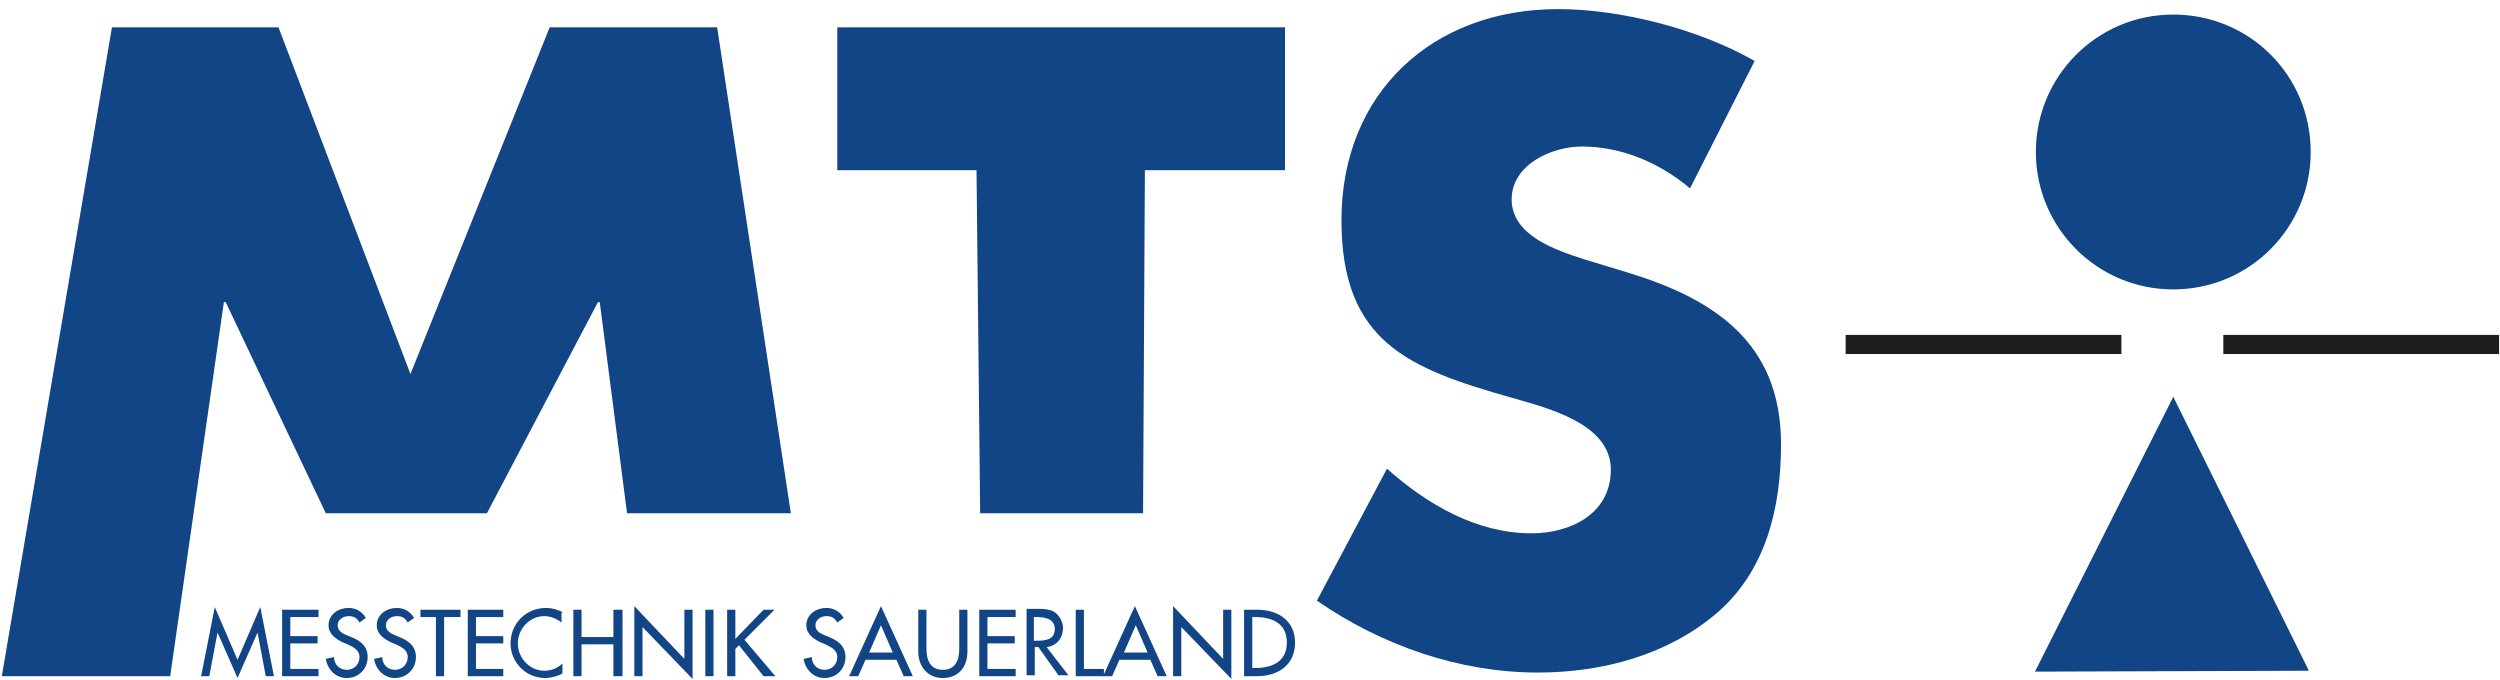
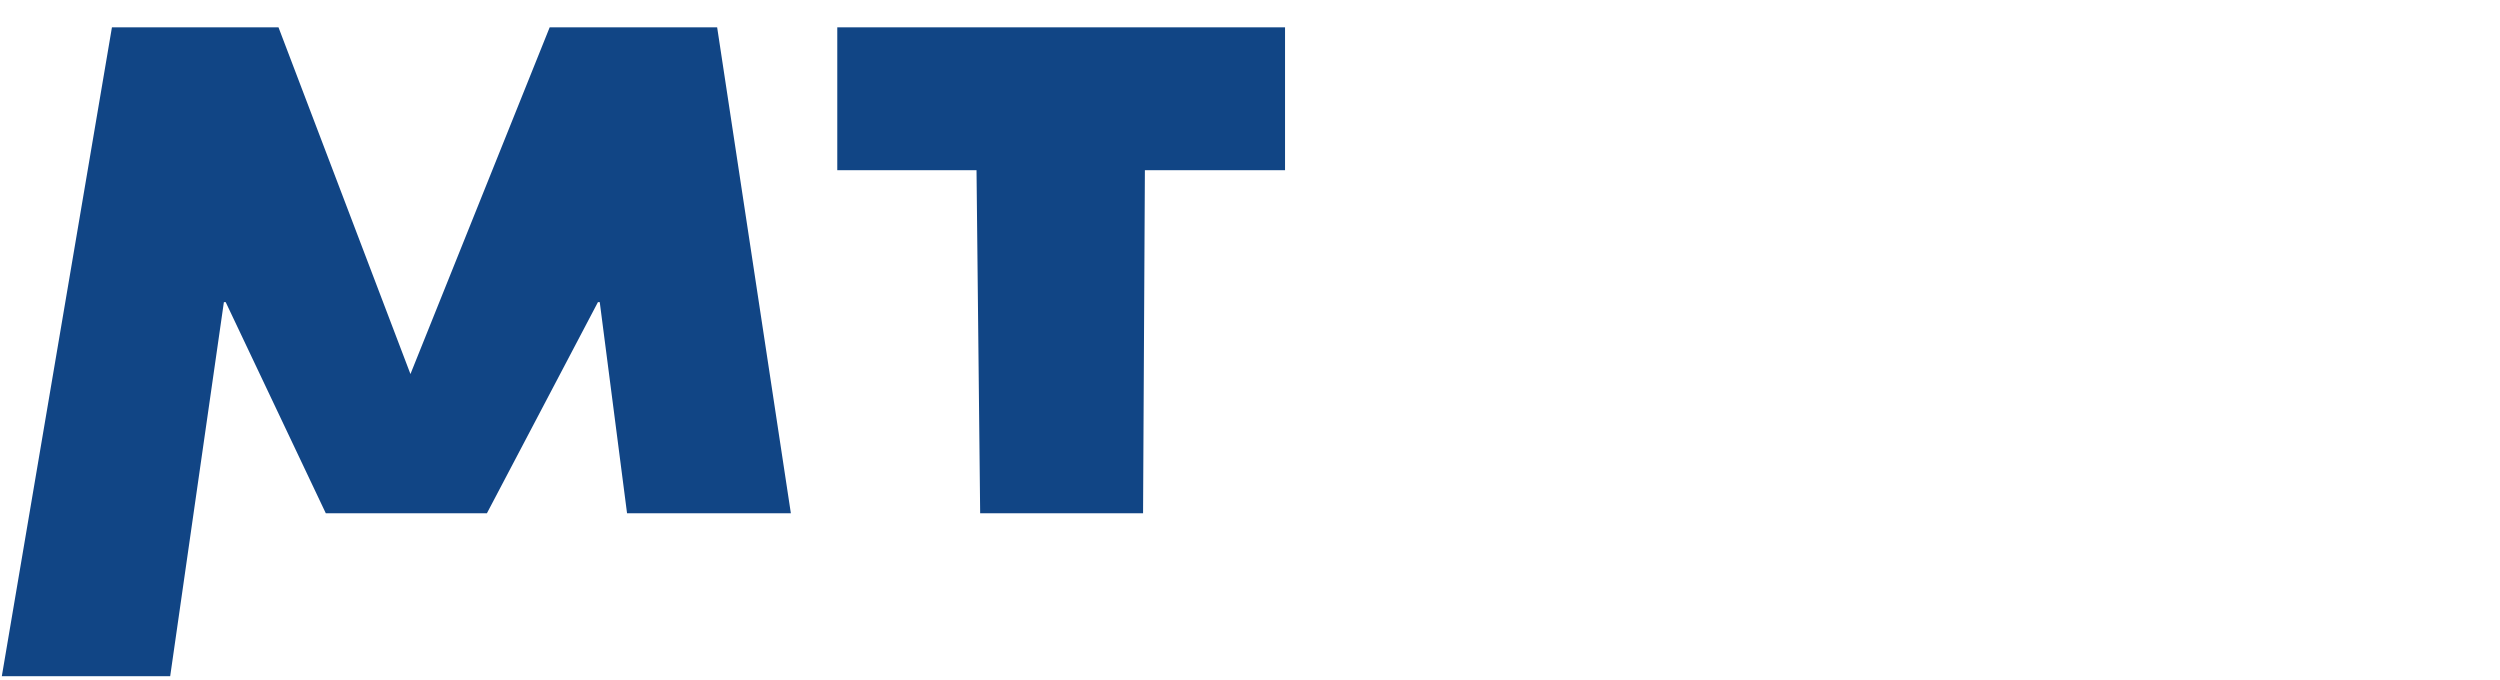
<svg xmlns="http://www.w3.org/2000/svg" xmlns:xlink="http://www.w3.org/1999/xlink" xml:space="preserve" id="Ebene_1" x="0" y="0" version="1.1" viewBox="0 0 274.7 74.7">
  <style>
    .st0{fill:#114585}.st1,.st2,.st3,.st4{clip-path:url(#SVGID_2_);fill:#114585}.st2,.st3,.st4{fill:#1e1e1c}.st3,.st4{fill-rule:evenodd;clip-rule:evenodd;fill:#114585}.st4{fill:#1e1e1c}
  </style>
  <path d="M.2 74.3h18.5l5.9-41.1h.2l11 23.2h17.7l12.2-23.2h.2l3 23.2h18L78.8 3H60.4L45.1 41.1 30.6 3H12.3zM125.8 18.7h15.4V3H92v15.7h15.3l.4 37.7h17.9z" class="st0" />
  <defs>
-     <path id="SVGID_1_" d="M-28.5-31.2h314.8V92.2H-28.5z" />
-   </defs>
+     </defs>
  <clipPath id="SVGID_2_">
    <use xlink:href="#SVGID_1_" overflow="visible" />
  </clipPath>
  <path d="M192.8 6.7C186.7 3.2 178.1 1 171.2 1c-13.8 0-23.8 9.2-23.8 23.2 0 13.4 7.4 16.3 18.7 19.5 3.8 1.1 10.9 2.8 10.9 7.9 0 4.9-4.5 7-8.7 7-6.1 0-11.5-3.2-15.9-7.1L144.7 66c7.1 4.9 15.6 7.9 24.3 7.9 7 0 14.2-1.9 19.6-6.5 5.5-4.7 7.1-11.7 7.1-18.6 0-11.2-7.4-16-17-18.9l-4.6-1.4c-3.1-1-8-2.6-8-6.6 0-3.8 4.4-5.8 7.7-5.8 4.4 0 8.6 1.8 11.9 4.6l7.1-14zM223.7 16.7c0-8.3 6.7-15.1 15.1-15.1s15.1 6.7 15.1 15.1c0 8.3-6.7 15.1-15.1 15.1s-15.1-6.8-15.1-15.1M238.8 43.6l-15.2 30.2 30.1-.1z" class="st1" />
  <path d="M202.8 36.8h30.3v2.1h-30.3zM244.3 36.8h30.3v2.1h-30.3z" class="st2" />
  <path d="m26.1 74.5 2.2-5 .9 4.8h.9l-1.5-7.6-2.5 5.8-2.5-5.8-1.5 7.6h.9l.9-4.8zM31 74.3h4v-.8h-3.1v-2.8h3v-.8h-3v-2.1H35V67h-4zM40.2 67.9c-.4-.7-1.1-1.1-1.9-1.1-1.1 0-2.2.7-2.2 1.9 0 1 .8 1.5 1.6 1.9l.5.2c.6.3 1.3.6 1.3 1.4 0 .8-.6 1.4-1.4 1.4-.8 0-1.4-.6-1.4-1.4l-.9.2c.2 1.2 1.1 2.1 2.3 2.1 1.3 0 2.3-1 2.3-2.3 0-1.2-.8-1.8-1.8-2.2l-.5-.2c-.5-.2-1-.5-1-1.1 0-.6.6-1 1.2-1s.9.2 1.2.7l.7-.5zM45.5 67.9c-.4-.7-1.1-1.1-1.9-1.1-1.1 0-2.2.7-2.2 1.9 0 1 .8 1.5 1.6 1.9l.5.2c.6.3 1.3.6 1.3 1.4 0 .8-.6 1.4-1.4 1.4-.8 0-1.4-.6-1.4-1.4l-.9.2c.2 1.2 1.1 2.1 2.3 2.1 1.3 0 2.3-1 2.3-2.3 0-1.2-.8-1.8-1.8-2.2l-.5-.2c-.5-.2-1-.5-1-1.1 0-.6.6-1 1.2-1s.9.2 1.2.7l.7-.5zM48.8 67.8h1.8V67h-4.4v.8h1.7v6.5h.9zM51.4 74.3h3.9v-.8h-3v-2.8h3v-.8h-3v-2.1h3V67h-3.9z" class="st1" />
  <path d="M61.9 67.3c-.6-.3-1.2-.5-1.9-.5-2.2 0-3.9 1.7-3.9 3.9 0 2.1 1.7 3.8 3.8 3.8.6 0 1.4-.2 1.9-.5v-1.1c-.5.5-1.2.8-2 .8-1.6 0-2.9-1.4-2.9-3s1.3-3 2.9-3c.7 0 1.4.3 1.9.7v-1.1z" class="st3" />
  <path d="M63.9 70v-3H63v7.3h.9v-3.5h3.5v3.5h1V67h-1v3zM69.7 74.3h.9v-5.4l5.5 5.7V67h-.9v5.4l-5.5-5.8zM77.5 67h.9v7.3h-.9zM80.8 70.2V67h-.9v7.3h.9v-3l.4-.4 2.7 3.4h1.3l-3.4-4 3.3-3.3h-1.2zM92.7 67.9c-.4-.7-1.1-1.1-1.9-1.1-1.1 0-2.2.7-2.2 1.9 0 1 .8 1.5 1.6 1.9l.5.2c.6.3 1.3.6 1.3 1.4 0 .8-.6 1.4-1.4 1.4s-1.4-.6-1.4-1.4l-.9.2c.2 1.2 1.1 2.1 2.3 2.1 1.3 0 2.3-1 2.3-2.3 0-1.2-.8-1.8-1.8-2.2l-.5-.2c-.5-.2-1-.5-1-1.1 0-.6.6-1 1.2-1s.9.2 1.2.7l.7-.5z" class="st1" />
  <path d="m98.5 72.5.8 1.8h1l-3.5-7.7-3.5 7.7h1l.8-1.8h3.4zm-.4-.8h-2.6l1.3-3 1.3 3z" class="st3" />
  <path d="M100.9 67v4.6c0 1.6 1 2.9 2.7 2.9 1.7 0 2.7-1.2 2.7-2.9V67h-.9v4.3c0 1.2-.4 2.3-1.8 2.3s-1.8-1.1-1.8-2.3V67h-.9zM107.6 74.3h4v-.8h-3.1v-2.8h3v-.8h-3v-2.1h3.1V67h-4z" class="st1" />
  <path d="M115 71.1c1.1-.1 1.8-1 1.8-2.1 0-.7-.4-1.4-1-1.8-.6-.3-1.3-.3-1.9-.3h-1.1v7.3h.9v-3.1h.4l2.2 3.1h1.1l-2.4-3.1zm-1.3-3.3h.2c.9 0 2 .2 2 1.3 0 1.2-1 1.3-2 1.3h-.3v-2.6z" class="st3" />
  <path d="M119.1 67h-.9v7.3h3.1v-.8h-2.2z" class="st1" />
  <path d="m126.4 72.5.8 1.8h1l-3.5-7.7-3.5 7.7h1l.8-1.8h3.4zm-.3-.8h-2.6l1.3-3 1.3 3z" class="st3" />
-   <path d="M128.9 74.3h.9v-5.4l5.5 5.7V67h-.9v5.4l-5.5-5.8z" class="st1" />
-   <path d="M136.6 74.3h1.5c2.3 0 4.2-1.2 4.2-3.7 0-2.4-1.9-3.6-4.1-3.6h-1.5v7.3zm1-6.5h.3c1.9 0 3.5.7 3.5 2.8 0 2.1-1.6 2.8-3.5 2.8h-.3v-5.6z" class="st3" />
  <path d="M-348.2 28.6h-1.7l-2.6 9.3c-.6 2.2-.3 1.2-.9 3.3l-.2.8c-.1.2-.1.5-.2.8-.3 1.2-.4 2-.5 2.9-.3-1.7-.4-2.3-1.3-5.3-.2-.5.1.2-.7-2.3l-2.7-9.4h-2.2l-2.7 9.4c-.1.4-.3 1.1-.6 2-.5 1.6-.6 2.3-.8 3-.3 1-.4 1.5-.5 2.5-.2-1.5-.6-2.9-1.9-7.4l-2.7-9.5h-1.8l5.3 18h2.2l3.4-12c.1-.2.1-.5.3-1l.5-2c.2-.9.3-1.4.4-2 .2 1.2.3 1.6.6 3 .3 1 .5 1.7.6 2.1l3.5 12h2.2l5-18.2zM-342.7 28.6h1.7v18h-1.7z" class="st2" />
  <path d="M-333.5 28.6v18h1.7v-8.3h1.9c1.8 0 2.3.5 3.3 2.8l2.5 5.5h1.9l-2.9-6.3c-.9-2-1.4-2.5-2.6-2.7 2.5-.3 4.1-2 4.1-4.4 0-1.6-.7-2.9-2-3.8-1-.7-2-.9-4.5-.9h-3.4zm1.7 1.6h1.7c1.5 0 2.5.1 3 .4 1 .5 1.7 1.6 1.7 2.7 0 .9-.5 1.9-1.2 2.5-.9.7-1.9 1-3.8 1h-1.4v-6.6z" class="st4" />
-   <path d="M-293.9 28.6h-1.6V41c.1 1.7 0 1.5.1 2.7.1.7.1.7.2 1.8-.4-1.3-1-2.6-2.3-4.6l-7.4-12.2h-2v18h1.6V35.4c0-1.5 0-.8-.1-2.2v-.9c0-.8-.1-1.2-.2-2.2.3 1 1.2 2.6 2.3 4.5l7.3 12h1.9v-18zM-286.6 28.7v17.9h9.2v-1.5h-7.4v-7h6.7v-1.5h-6.7v-6.3h7v-1.6zM-258.1 28.6h-1.7v7.8h-9.3v-7.8h-1.7v18h1.7V38h9.3v8.6h1.7zM-232.3 28.6h-2.6l-4.6 10.9c-1.2 2.7-1.9 4.6-2.1 5.5-.3-1.2-.7-2.5-1.9-5.3l-4.7-11.2h-2.6v18h1.7V35.7c0-.2 0-.7-.1-1.3 0-.6 0-1.2-.1-2.1-.1-1.6-.1-2-.2-2.9.3 1.1.7 2.2 2.2 5.7l4.8 11.4h1.5l4.9-11.4c1.2-2.9 1.5-3.6 2.2-5.7-.1.7-.1 1-.1 1.5 0 .8-.1 2.5-.1 4.4v11.2h1.7V28.6zM-225 28.7v17.9h9.2v-1.5h-7.4v-7h6.7v-1.5h-6.7v-6.3h7v-1.6zM-196.2 28.6h-1.6V41c.1 1.7 0 1.5.1 2.7.1.7.1.7.2 1.8-.4-1.3-1.1-2.6-2.3-4.6l-7.4-12.2h-2v18h1.6V35.4c0-1.5 0-.8-.1-2.2v-.9c0-.8-.1-1.2-.2-2.2.3 1 1.2 2.6 2.3 4.5l7.3 12h1.9v-18zM-187.9 27.7l3.2 3.4h1.5l-2.3-3.4zM-164.1 29c-1.3-.4-2.4-.6-3.7-.6-3.4 0-5.6 1.7-5.6 4.5 0 2 .9 3.2 3.3 4.6l2.1 1.2c1.2.7 1.6.9 1.9 1.2.6.6 1 1.4 1 2.3 0 2-1.6 3.4-4.1 3.4-1.3 0-2.5-.3-4-1.1l-.2 1.8c1.4.5 2.7.8 4.1.8 3.6 0 5.9-2 5.9-5 0-2.2-.8-3.3-3.9-5l-2-1.1c-1.8-1-2.4-1.8-2.4-3 0-1.8 1.6-3 3.8-3 1.1 0 2.2.2 3.4.8l.4-1.8zM-134.3 29.4c-1.3-.6-2.9-.8-4.6-.8-5.6 0-9.3 3.5-9.3 8.9 0 5.5 3.7 9.2 9.4 9.2 1.9 0 3.4-.3 5.3-1V37h-5.9v1.5h4.2v6.1c-1.4.4-2.2.6-3.5.6-4.5 0-7.6-3.1-7.6-7.7 0-4.4 3-7.4 7.5-7.4 1.5 0 2.7.3 4.5.9v-1.6zM-126.4 28.7v17.9h9.1v-1.5h-7.4v-7h6.7v-1.5h-6.7v-6.3h7.1v-1.6zM-97.7 28.6h-1.6V41c.1 1.7 0 1.5.1 2.7.1.7.1.7.2 1.8-.4-1.3-1.1-2.6-2.3-4.6l-7.4-12.2h-2v18h1.6V35.4c0-1.5 0-.8-.1-2.2v-.9c0-.8-.1-1.2-.2-2.2.3 1 1.2 2.6 2.3 4.5l7.3 12h1.9v-18z" class="st2" />
  <path d="M-82.9 28.6H-85l-7.2 18h1.8l1.9-4.8h9.2l2 4.8h1.9l-7.5-18zm2.9 11.6h-7.9l3.2-8.1c.4-1.1.5-1.2.7-1.9.1.2 0 .2.2.6 0 0 .1.2.1.4.1.4.2.5.4.9l3.3 8.1z" class="st4" />
  <path d="M-58 28.6h-1.6v10.2c0 1.5-.1 2.5-.3 3.1-.6 2-2.5 3.4-4.6 3.4-1.8 0-3.5-1.1-4.3-2.7-.4-.8-.5-2-.5-3.9V28.6H-71v10.2c0 1.9.2 3.2.5 4.2.9 2.4 3.2 3.9 6 3.9 2.9 0 5-1.4 6-3.9.4-.9.5-2.1.5-4.2V28.6z" class="st2" />
-   <path d="M-47.1 28.6h-2.1l.3 13.5h1.5l.3-13.5zm0 15.8h-2.1v2.2h2.1v-2.2z" class="st4" />
</svg>